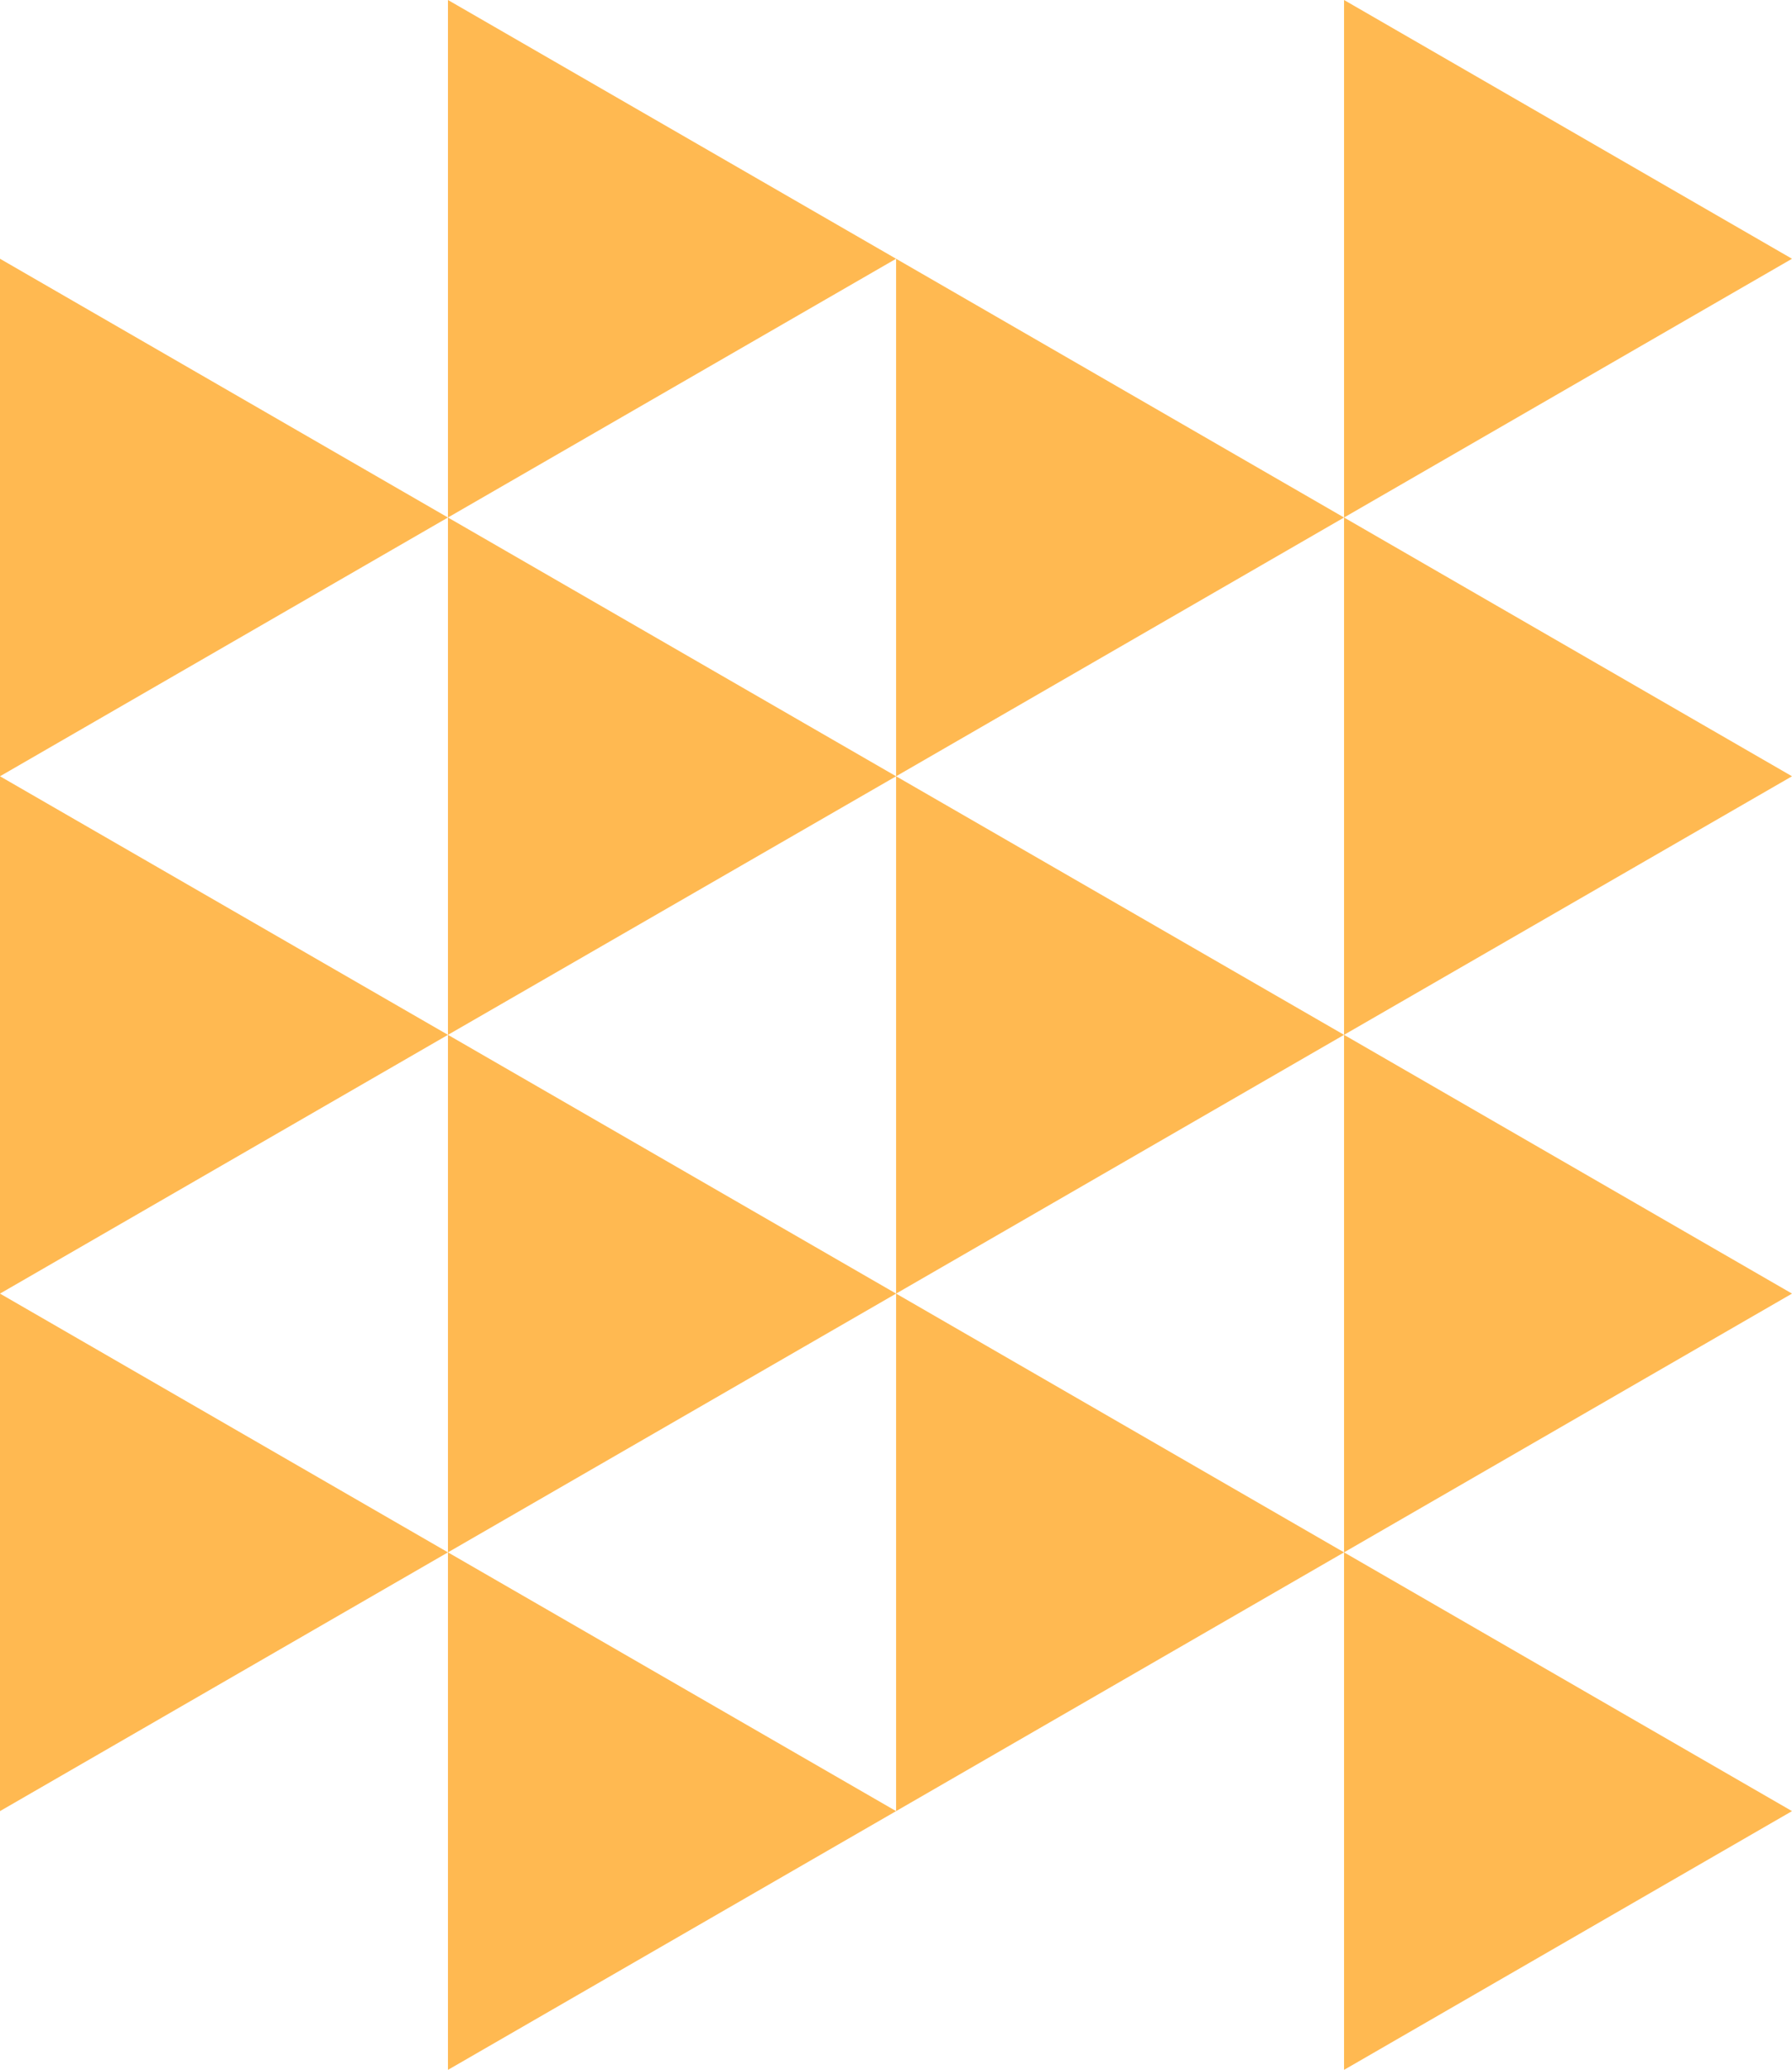
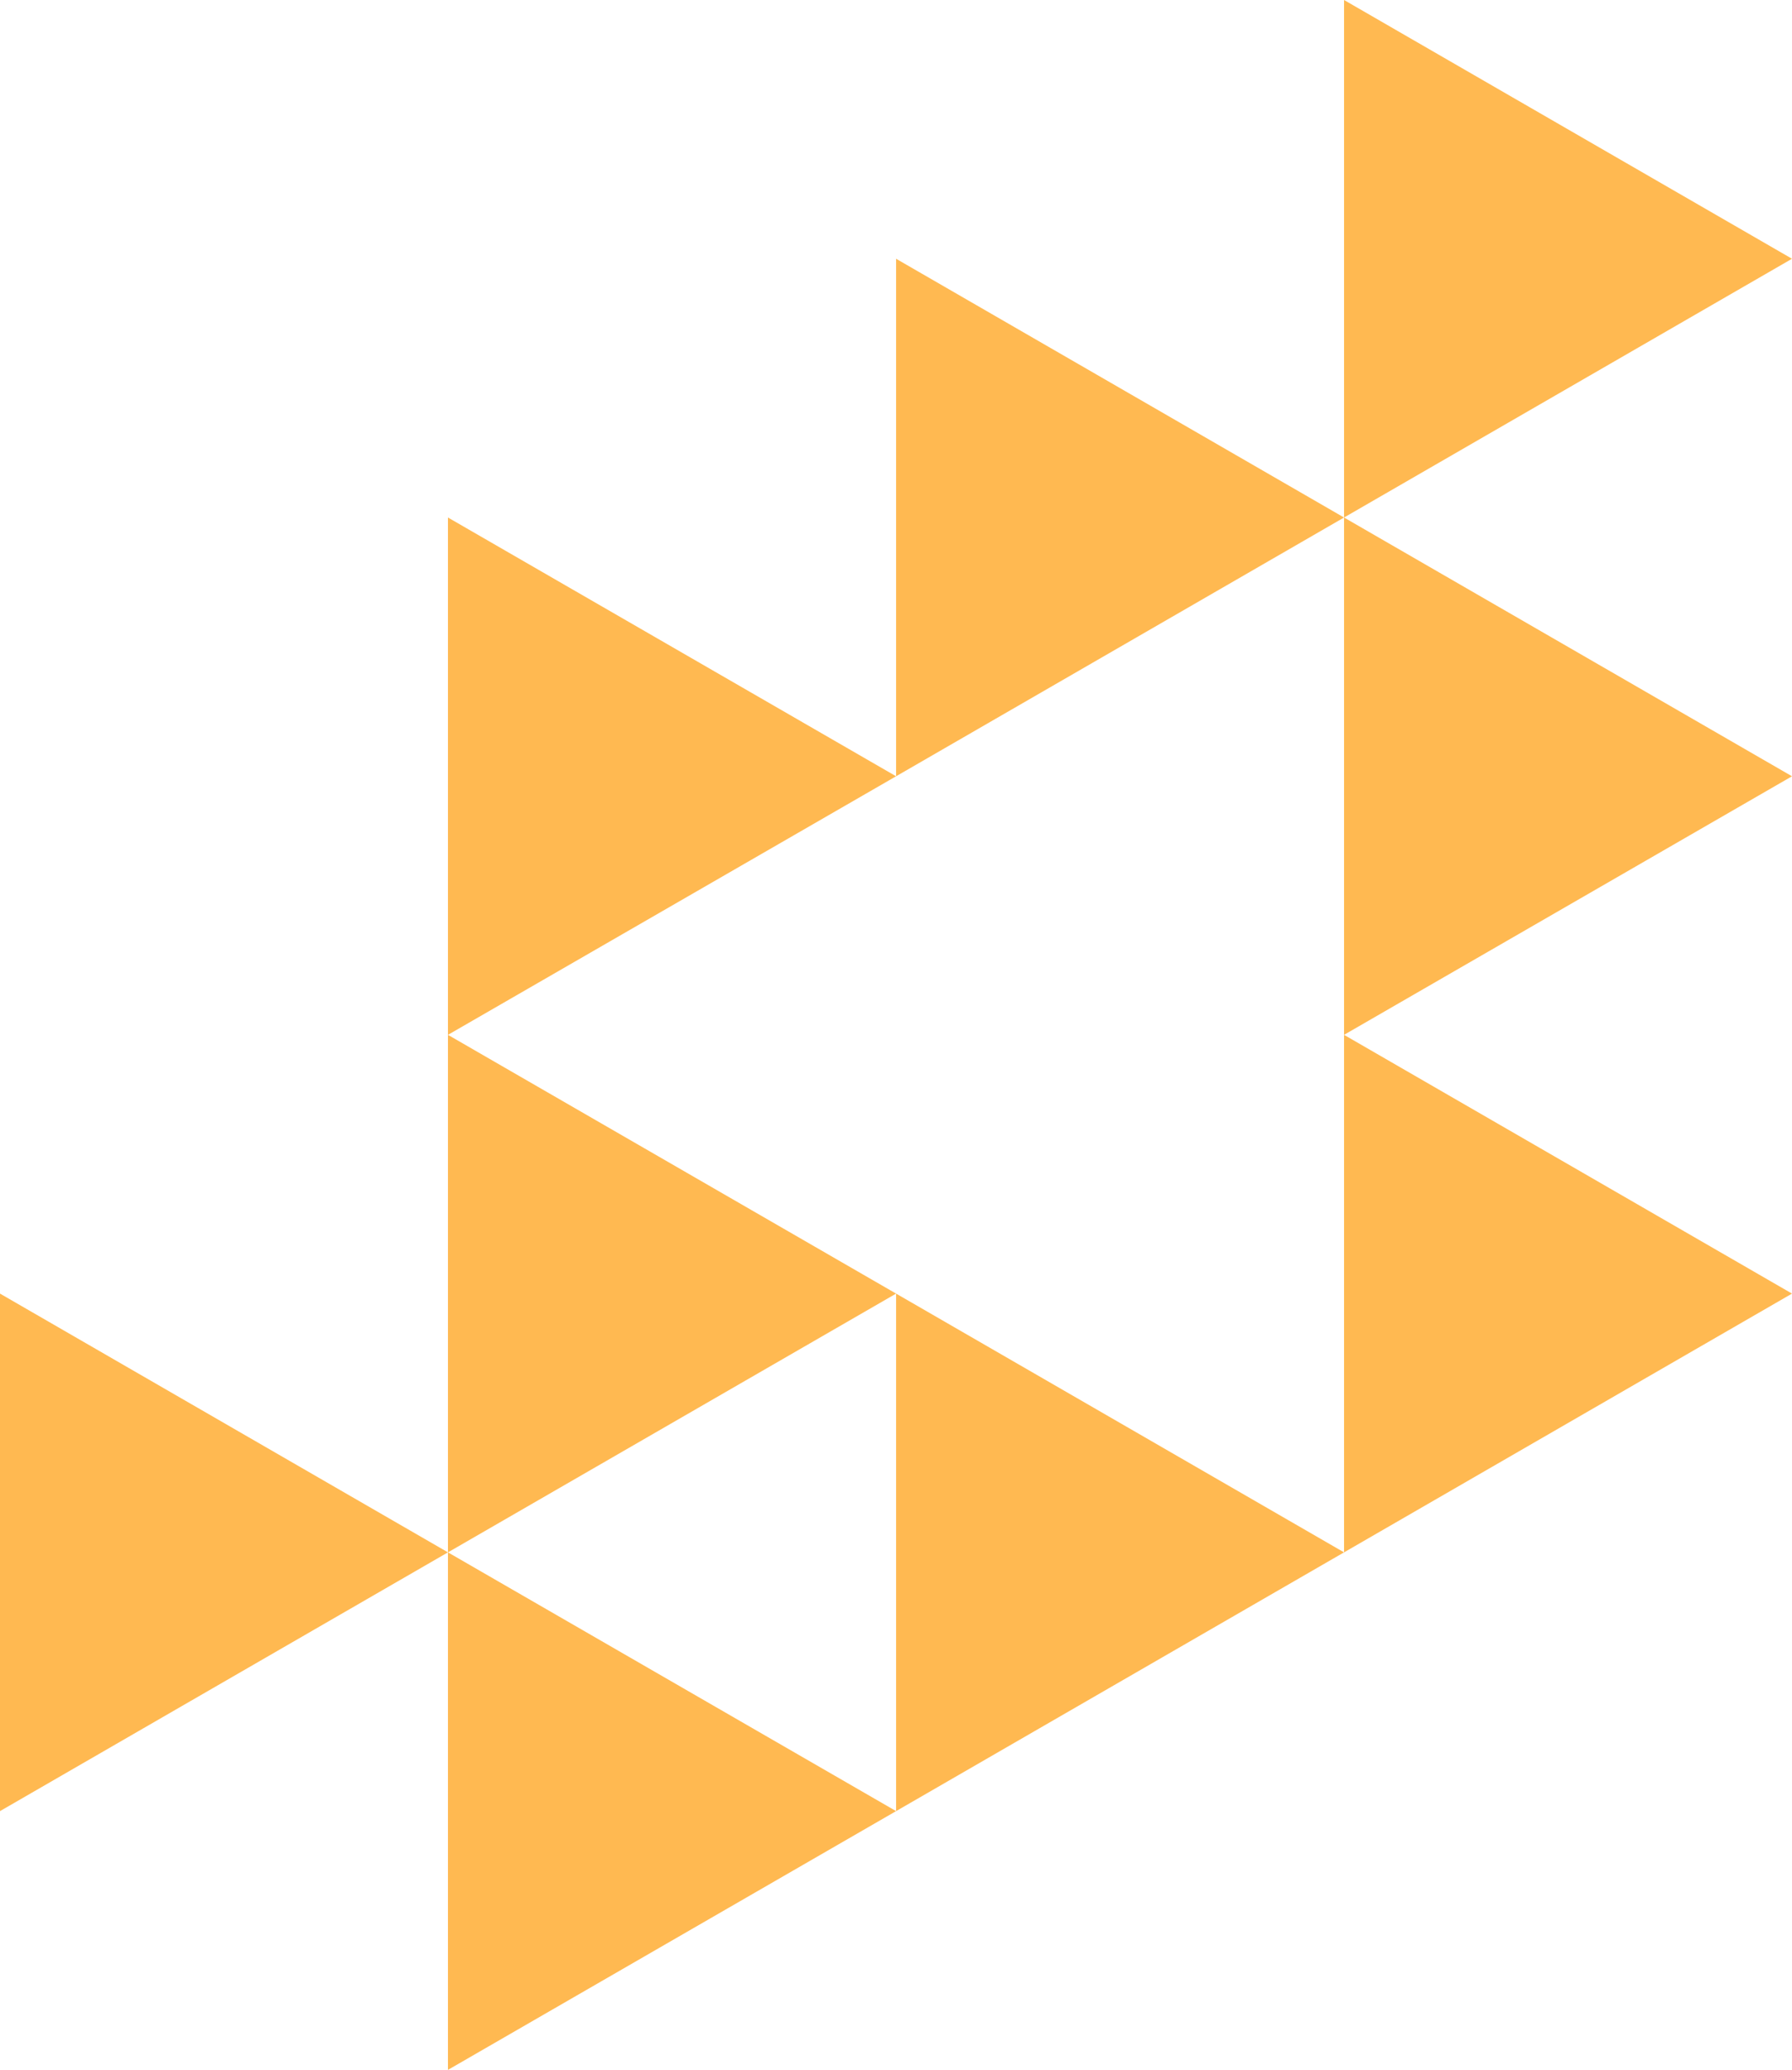
<svg xmlns="http://www.w3.org/2000/svg" viewBox="0 0 97.33 112.39" width="100%" style="vertical-align: middle; max-width: 100%; width: 100%;">
  <g>
    <g>
      <polygon points="97.33 14.05 73 0 73 28.1 97.33 14.05" fill="rgba(255,167,38,0.8)">
     </polygon>
      <polygon points="97.33 42.15 73 28.1 73 56.19 97.33 42.15" fill="rgba(255,167,38,0.8)">
     </polygon>
      <polygon points="97.33 70.24 73 56.19 73 84.29 97.33 70.24" fill="rgba(255,167,38,0.8)">
     </polygon>
      <polygon points="73 28.1 48.67 14.05 48.67 42.15 73 28.1" fill="rgba(255,167,38,0.8)">
     </polygon>
-       <polygon points="73 56.19 48.67 42.15 48.67 70.24 73 56.19" fill="rgba(255,167,38,0.8)">
-      </polygon>
      <polygon points="73 84.29 48.67 70.24 48.67 98.34 73 84.29" fill="rgba(255,167,38,0.8)">
-      </polygon>
-       <polygon points="97.33 98.34 73 84.29 73 112.39 97.33 98.34" fill="rgba(255,167,38,0.8)">
-      </polygon>
-       <polygon points="48.67 14.05 24.33 0 24.33 28.1 48.67 14.05" fill="rgba(255,167,38,0.8)">
     </polygon>
      <polygon points="48.67 42.15 24.33 28.1 24.33 56.19 48.67 42.15" fill="rgba(255,167,38,0.8)">
     </polygon>
      <polygon points="48.67 70.24 24.33 56.19 24.33 84.29 48.67 70.24" fill="rgba(255,167,38,0.8)">
-      </polygon>
-       <polygon points="24.33 28.1 0 14.05 0 42.15 24.33 28.1" fill="rgba(255,167,38,0.8)">
-      </polygon>
-       <polygon points="24.33 56.19 0 42.15 0 70.24 24.33 56.19" fill="rgba(255,167,38,0.8)">
     </polygon>
      <polygon points="24.33 84.29 0 70.24 0 98.34 24.33 84.29" fill="rgba(255,167,38,0.8)">
     </polygon>
      <polygon points="48.67 98.34 24.33 84.29 24.33 112.39 48.67 98.34" fill="rgba(255,167,38,0.8)">
     </polygon>
    </g>
  </g>
</svg>